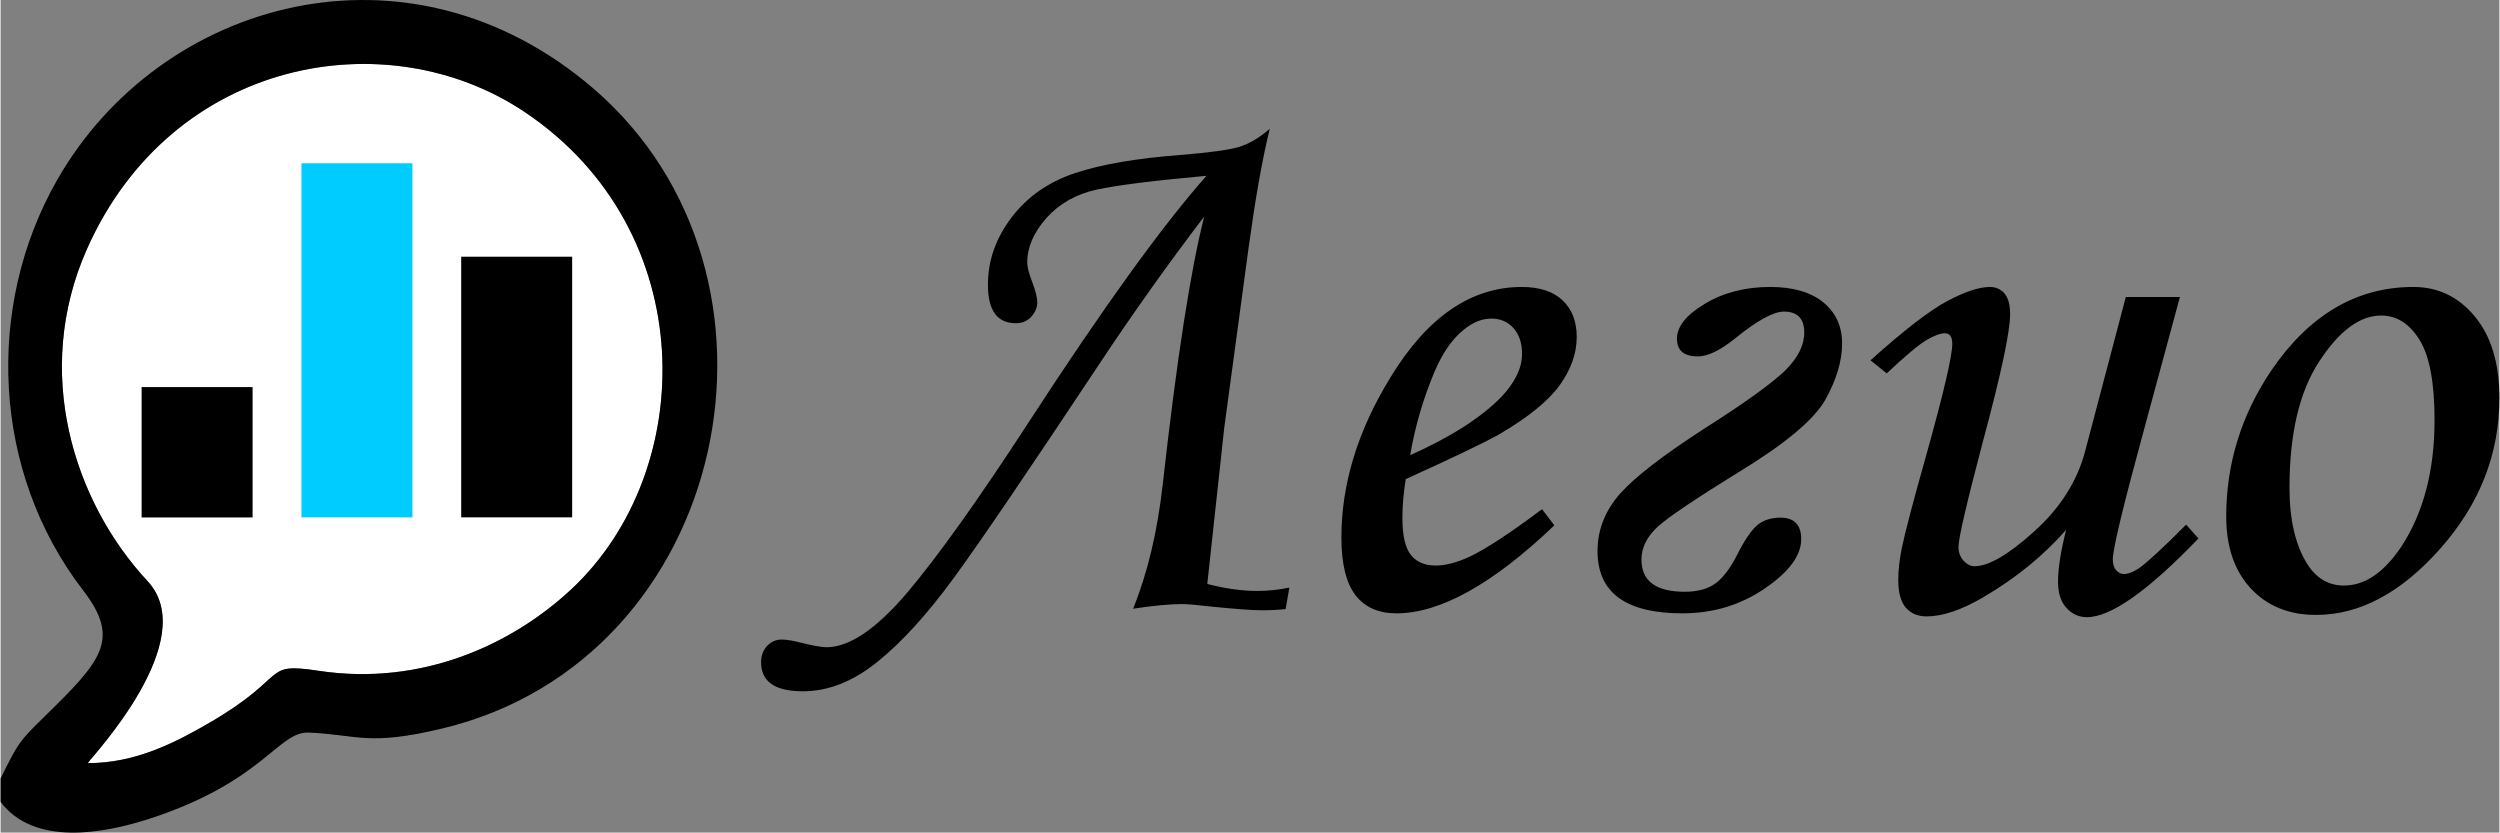
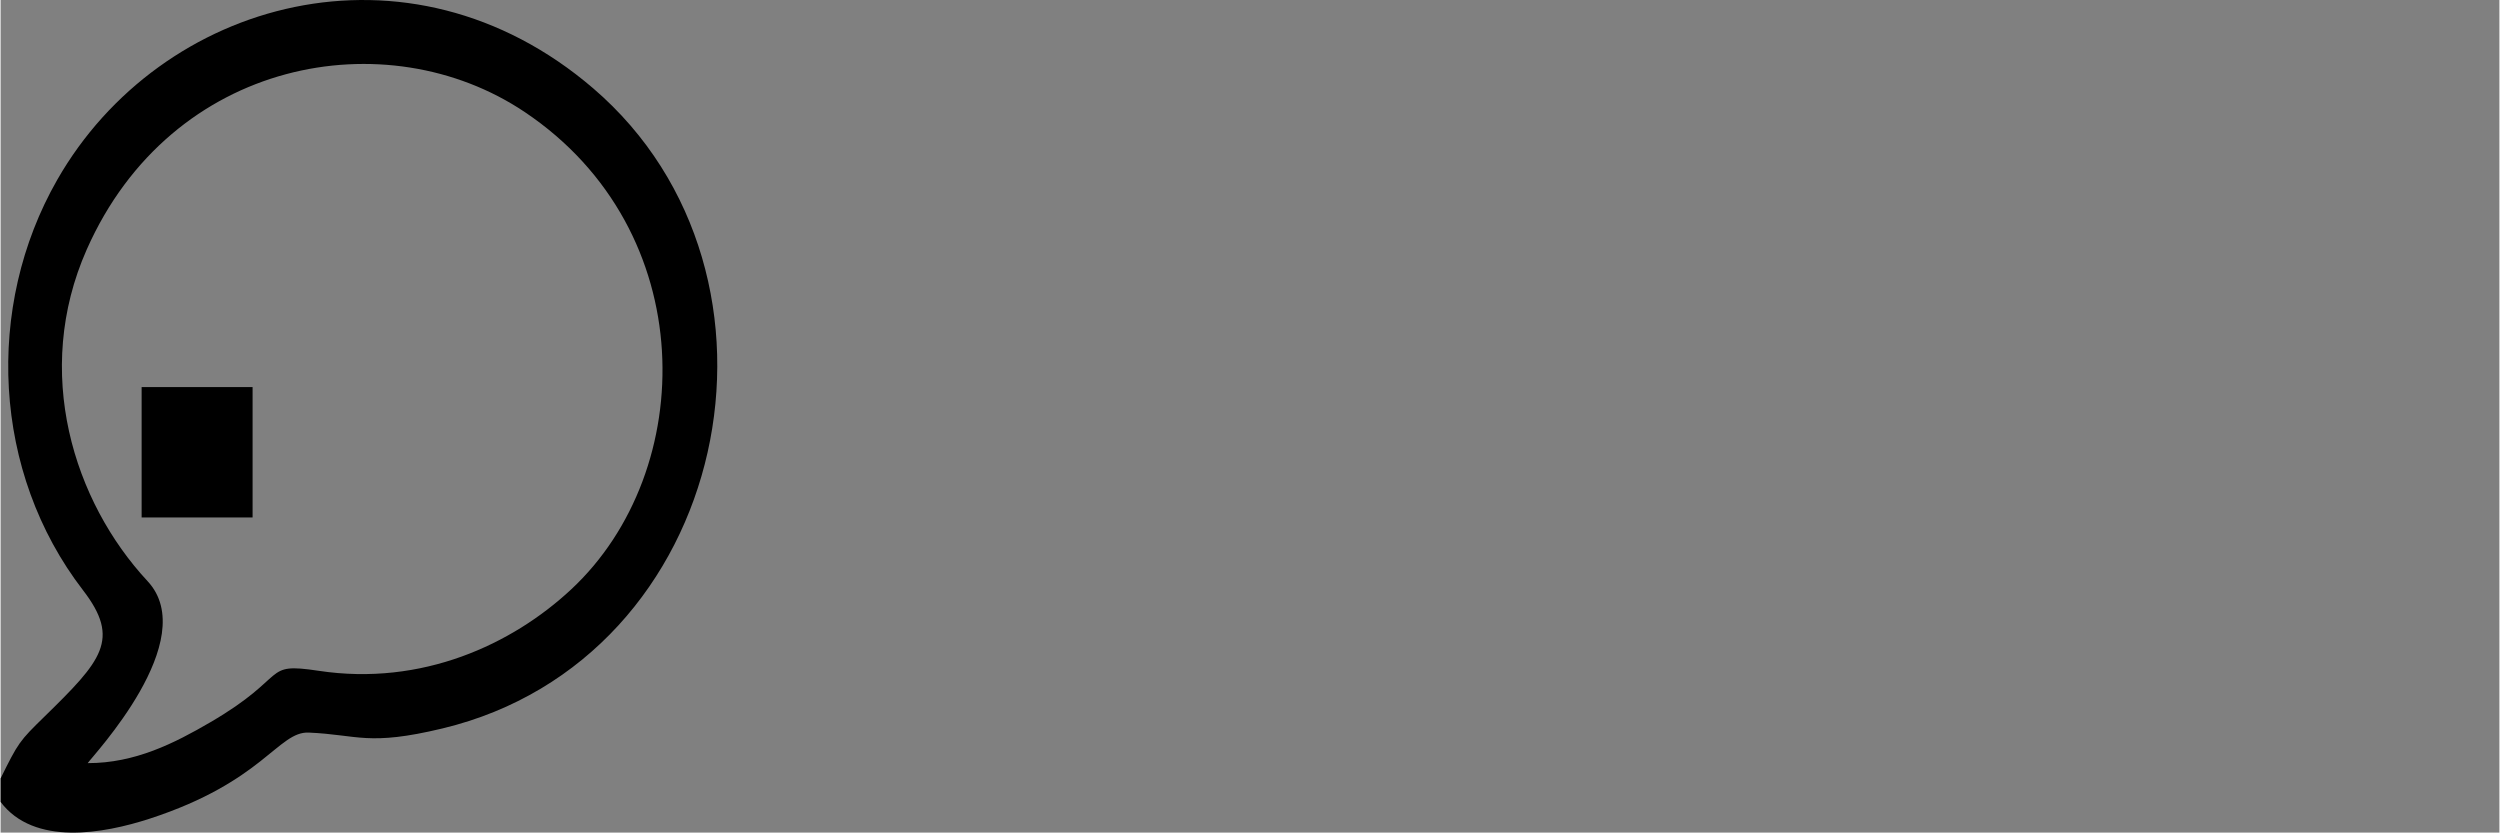
<svg xmlns="http://www.w3.org/2000/svg" xml:space="preserve" width="2273px" height="757px" version="1.1" style="shape-rendering:geometricPrecision; text-rendering:geometricPrecision; image-rendering:optimizeQuality; fill-rule:evenodd; clip-rule:evenodd" viewBox="0 0 253.57 84.49">
  <rect x="0" y="0" width="253.57" height="84.49" fill="#808080" stroke="none" />
  <defs>
    <style type="text/css">
   
    .fil2 {fill:black}
    .fil3 {fill:black}
    .fil4 {fill:#00CCFF}
    .fil0 {fill:white}
    .fil1 {fill:black;fill-rule:nonzero}
   
  </style>
  </defs>
  <g id="Слой_x0020_1">
-     <path class="fil0" d="M2.8 49.5c0.23,0.66 0.47,1.3 0.73,1.94 -0.26,-0.64 -0.5,-1.28 -0.73,-1.94zm1.27 3.21c0.94,2.11 2.1,4.13 3.45,6.04 -1.36,-1.91 -2.51,-3.93 -3.45,-6.04zm3.86 6.61l0.43 0.57c0.72,0.94 1.24,1.78 1.57,2.56 -0.33,-0.79 -0.85,-1.62 -1.57,-2.56l-0.43 -0.57zm2 3.13c0.08,0.19 0.15,0.38 0.21,0.57 -0.06,-0.19 -0.13,-0.38 -0.21,-0.57zm0.21 0.57c0.08,0.25 0.13,0.5 0.17,0.74 -0.04,-0.24 -0.09,-0.49 -0.17,-0.74zm-1.3 14.42c4.79,0.01 8.8,-2.02 12.43,-4.14 8.14,-4.74 5.17,-6.11 11,-5.23 10.49,1.59 19.64,-2.68 25.62,-8.25 12.94,-12.04 13.22,-36.43 -4.7,-48.45 -14,-9.39 -35.84,-5.49 -44.45,13.95 -5.5,12.43 -1.34,25.57 6.17,33.65 5.55,5.96 -5.62,17.78 -6.07,18.47z" />
-     <path class="fil1" d="M122.37 17.84c-5.4,0.49 -9.13,0.96 -11.19,1.41 -2.07,0.47 -3.75,1.42 -5.05,2.87 -1.3,1.47 -1.95,2.97 -1.95,4.52 0,0.46 0.17,1.11 0.5,1.96 0.35,0.94 0.52,1.63 0.52,2.06 0,0.53 -0.2,1.03 -0.6,1.47 -0.41,0.45 -0.93,0.67 -1.58,0.67 -1.89,0 -2.83,-1.31 -2.83,-3.9 0,-2.47 0.81,-4.75 2.41,-6.85 1.61,-2.11 3.75,-3.59 6.44,-4.49 2.7,-0.89 6.25,-1.5 10.66,-1.83 3,-0.25 5,-0.52 5.97,-0.82 0.98,-0.29 2.03,-0.9 3.12,-1.84 -0.77,3.13 -1.47,7.14 -2.14,12.02l-2.48 18.33 -1.72 15.84c1.83,0.47 3.53,0.71 5.08,0.71 1.07,0 2.15,-0.12 3.25,-0.34l-0.38 2.18c-0.76,0.08 -1.57,0.12 -2.4,0.12 -0.98,0 -2.73,-0.13 -5.29,-0.39 -1.34,-0.16 -2.29,-0.24 -2.86,-0.24 -1.22,0 -2.87,0.16 -4.93,0.47 1.45,-3.55 2.47,-7.78 3.02,-12.7 1.42,-12.7 2.83,-21.73 4.2,-27.1 -3.56,4.67 -7.22,9.78 -10.92,15.38 -6.99,10.53 -11.82,17.65 -14.5,21.31 -2.69,3.68 -5.28,6.52 -7.74,8.5 -2.48,2 -5,2.99 -7.57,2.99 -2.83,0 -4.24,-0.98 -4.24,-2.95 0,-0.67 0.21,-1.21 0.61,-1.65 0.41,-0.43 0.9,-0.65 1.49,-0.65 0.38,0 0.87,0.07 1.49,0.21 1.5,0.38 2.51,0.57 3.05,0.57 2.32,0 5.05,-1.85 8.2,-5.55 3.14,-3.72 7.25,-9.48 12.33,-17.3 7.55,-11.62 13.56,-19.95 18.03,-24.99zm34.05 33.83l1.25 1.64c-6.23,5.95 -11.57,8.93 -16.03,8.93 -1.81,0 -3.19,-0.61 -4.14,-1.83 -0.95,-1.22 -1.44,-3.18 -1.44,-5.87 0,-5.44 1.66,-10.84 4.97,-16.23 3.72,-6.12 8.16,-9.19 13.34,-9.19 1.8,0 3.19,0.46 4.14,1.36 0.95,0.9 1.43,2.14 1.43,3.71 0,1.66 -0.57,3.28 -1.72,4.89 -1.15,1.6 -3.2,3.27 -6.14,4.99 -1.49,0.84 -4.65,2.35 -9.49,4.55 -0.22,1.37 -0.34,2.67 -0.34,3.92 0,1.8 0.29,3.07 0.86,3.77 0.57,0.72 1.41,1.08 2.51,1.08 1.04,0 2.17,-0.31 3.43,-0.89 1.68,-0.79 4.13,-2.4 7.37,-4.83zm-13.38 -5.48c4.1,-1.83 7.18,-3.8 9.24,-5.9 1.4,-1.48 2.11,-2.94 2.11,-4.39 0,-1.08 -0.29,-1.95 -0.87,-2.61 -0.57,-0.63 -1.31,-0.96 -2.23,-0.96 -0.94,0 -1.85,0.35 -2.74,1.07 -1.2,0.94 -2.2,2.36 -3.01,4.25 -1.18,2.8 -2.01,5.64 -2.5,8.54zm43.83 -11.33c0,1.79 -0.58,3.69 -1.71,5.72 -1.15,2.01 -4.05,4.45 -8.72,7.29 -4.41,2.72 -7.16,4.57 -8.27,5.57 -1.11,1.02 -1.66,2.13 -1.66,3.34 0,2.18 1.46,3.27 4.4,3.27 1.31,0 2.36,-0.29 3.13,-0.86 0.77,-0.58 1.49,-1.53 2.18,-2.89 0.74,-1.47 1.41,-2.46 2.02,-2.99 0.61,-0.52 1.41,-0.78 2.38,-0.78 1.39,0 2.1,0.73 2.1,2.18 0,1.66 -1.23,3.33 -3.7,5.01 -2.46,1.68 -5.24,2.52 -8.36,2.52 -5.74,0 -8.61,-2.1 -8.61,-6.32 0,-2.16 0.77,-4.09 2.29,-5.83 1.54,-1.72 4.43,-3.94 8.65,-6.66 4.1,-2.61 6.79,-4.56 8.1,-5.83 1.29,-1.28 1.94,-2.57 1.94,-3.85 0,-1.42 -0.69,-2.13 -2.07,-2.13 -1.07,0 -2.75,0.93 -5.02,2.78 -1.48,1.18 -2.72,1.77 -3.72,1.77 -1.4,0 -2.11,-0.6 -2.11,-1.81 0,-1.22 0.94,-2.4 2.83,-3.53 1.89,-1.14 4.11,-1.71 6.64,-1.71 2.3,0 4.09,0.52 5.37,1.55 1.28,1.05 1.92,2.44 1.92,4.19zm28.79 -4.72l5.49 0 -3.62 13.37c-2.12,7.77 -3.19,12.19 -3.19,13.26 0,0.48 0.12,0.85 0.34,1.1 0.23,0.25 0.49,0.38 0.77,0.38 0.44,0 0.95,-0.2 1.54,-0.58 0.83,-0.59 2.44,-2.06 4.79,-4.43l1.25 1.4c-5.12,5.33 -8.89,7.99 -11.32,7.99 -0.8,0 -1.5,-0.31 -2.07,-0.94 -0.57,-0.61 -0.86,-1.5 -0.86,-2.65 0,-1.32 0.27,-3.08 0.83,-5.28 -2.27,2.59 -5.06,4.88 -8.4,6.84 -2.22,1.3 -4.14,1.95 -5.77,1.95 -0.9,0 -1.59,-0.3 -2.1,-0.88 -0.51,-0.59 -0.77,-1.52 -0.77,-2.8 0,-0.99 0.12,-2.06 0.35,-3.21 0.33,-1.62 1.18,-4.84 2.55,-9.69 1.72,-6.16 2.58,-9.86 2.58,-11.08 0,-0.72 -0.25,-1.07 -0.76,-1.07 -0.45,0 -1.08,0.23 -1.86,0.69 -0.79,0.47 -2.13,1.59 -4.03,3.38l-1.65 -1.33c3.41,-3.06 6,-5.05 7.79,-6.01 1.79,-0.95 3.24,-1.43 4.32,-1.43 0.62,0 1.11,0.22 1.49,0.66 0.38,0.46 0.57,1.15 0.57,2.1 0,1.77 -0.92,6.1 -2.78,13 -1.64,6.21 -2.46,9.75 -2.46,10.63 0,0.53 0.17,0.99 0.51,1.38 0.35,0.38 0.71,0.57 1.12,0.57 1.42,0 3.44,-1.17 6.05,-3.53 2.63,-2.37 4.34,-5.05 5.15,-8.06l4.15 -15.73zm29.18 -1.02c2.5,0 4.58,0.99 6.23,2.99 1.66,1.98 2.5,4.75 2.5,8.3 0,5.65 -2,10.74 -5.98,15.24 -3.98,4.5 -8.18,6.75 -12.63,6.75 -2.73,0 -4.94,-0.89 -6.61,-2.68 -1.67,-1.79 -2.5,-4.23 -2.5,-7.31 0,-5.35 1.52,-10.29 4.59,-14.84 3.85,-5.63 8.65,-8.45 14.4,-8.45zm-3.27 2.9c-2.16,0 -4.25,1.55 -6.27,4.64 -2.03,3.09 -3.03,7.37 -3.03,12.82 0,3.31 0.62,5.92 1.86,7.84 0.92,1.4 2.14,2.1 3.67,2.1 2.13,0 4.07,-1.33 5.84,-3.98 2.23,-3.43 3.35,-7.7 3.35,-12.8 0,-3.83 -0.51,-6.55 -1.54,-8.18 -1.03,-1.64 -2.32,-2.44 -3.88,-2.44z" />
    <g id="_1928666006880">
      <g>
        <path class="fil2" d="M0 78.99l0 2.39c3.4,4.5 10.44,3.22 15.12,1.7 11.55,-3.76 13.04,-8.87 16.15,-8.74 5.03,0.22 5.99,1.4 13.57,-0.42 29.3,-7.04 37.35,-46.03 15.29,-64.96 -18.75,-16.08 -43.92,-9.01 -54.38,9.28 -7.38,12.9 -6.59,29.7 2.61,41.65 3.86,5.01 1.89,7.16 -3.92,12.84 -2.54,2.48 -2.64,2.62 -4.44,6.26zm8.84 -1.55c4.79,0.01 8.8,-2.02 12.43,-4.14 8.14,-4.74 5.17,-6.11 11,-5.23 10.49,1.59 19.64,-2.68 25.62,-8.25 12.93,-12.04 13.22,-36.43 -4.7,-48.45 -14,-9.39 -35.84,-5.49 -44.45,13.95 -5.5,12.43 -1.34,25.57 6.17,33.65 5.55,5.96 -5.62,17.78 -6.07,18.47z" />
      </g>
      <rect class="fil3" x="14.31" y="39.28" width="11.26" height="13.23" />
-       <rect class="fil4" x="30.53" y="16.57" width="11.26" height="35.93" />
-       <rect class="fil3" x="46.74" y="26.05" width="11.26" height="26.45" />
    </g>
  </g>
</svg>